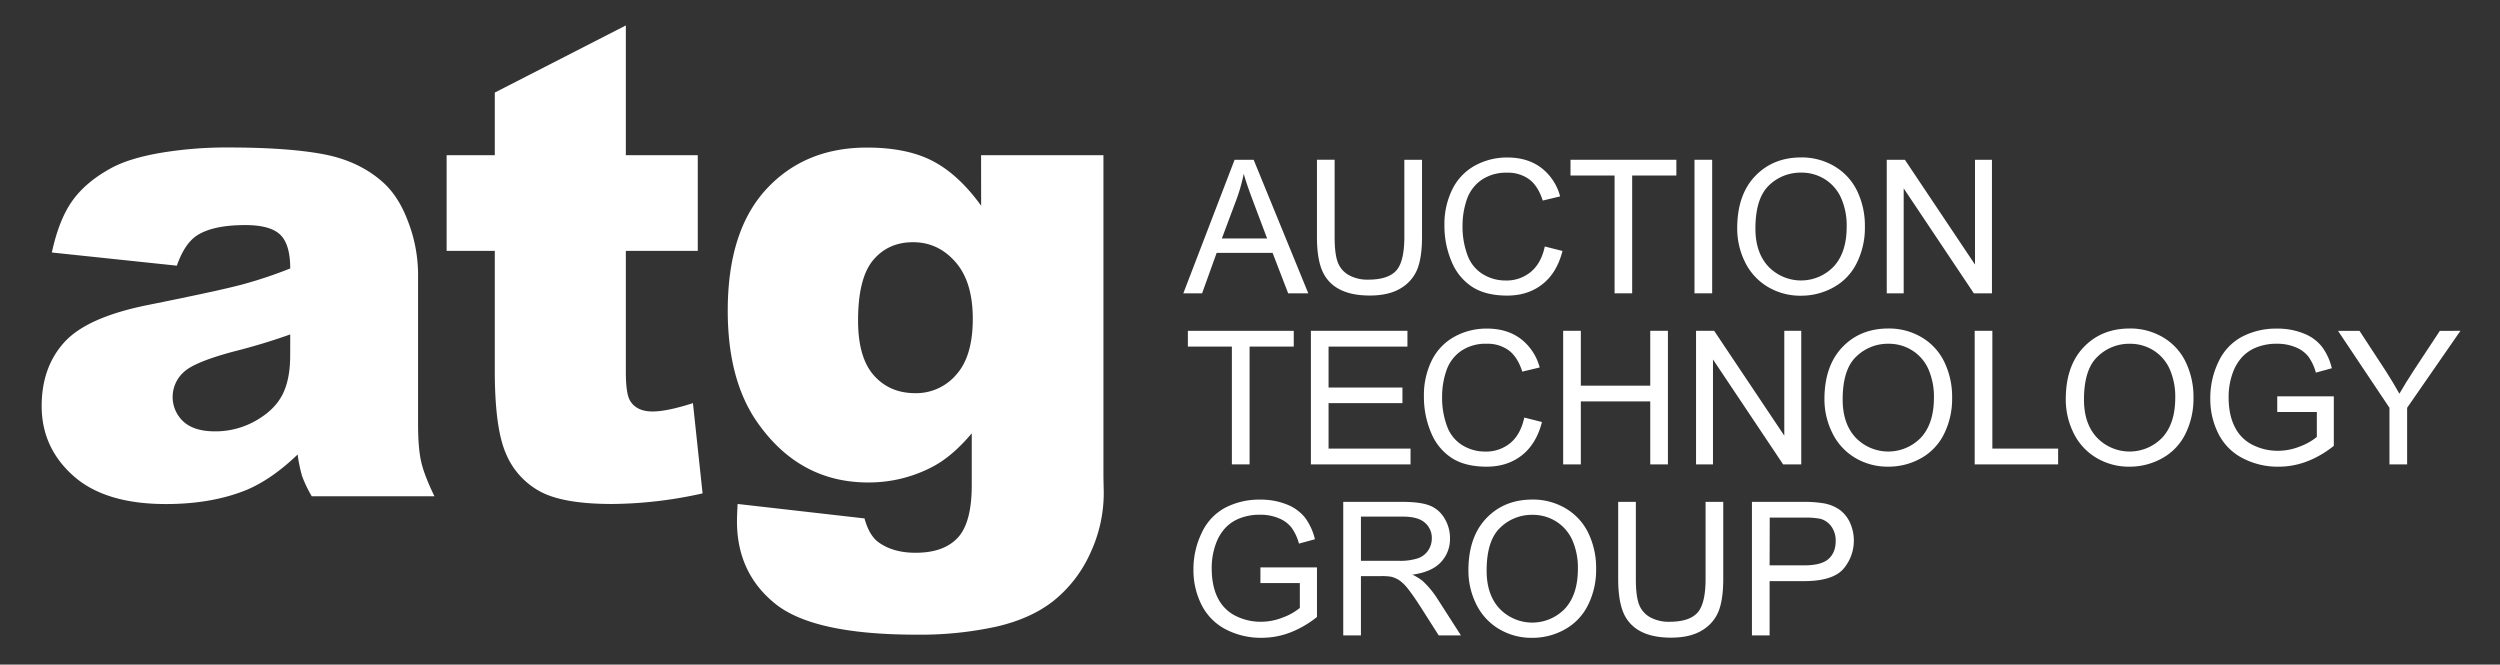
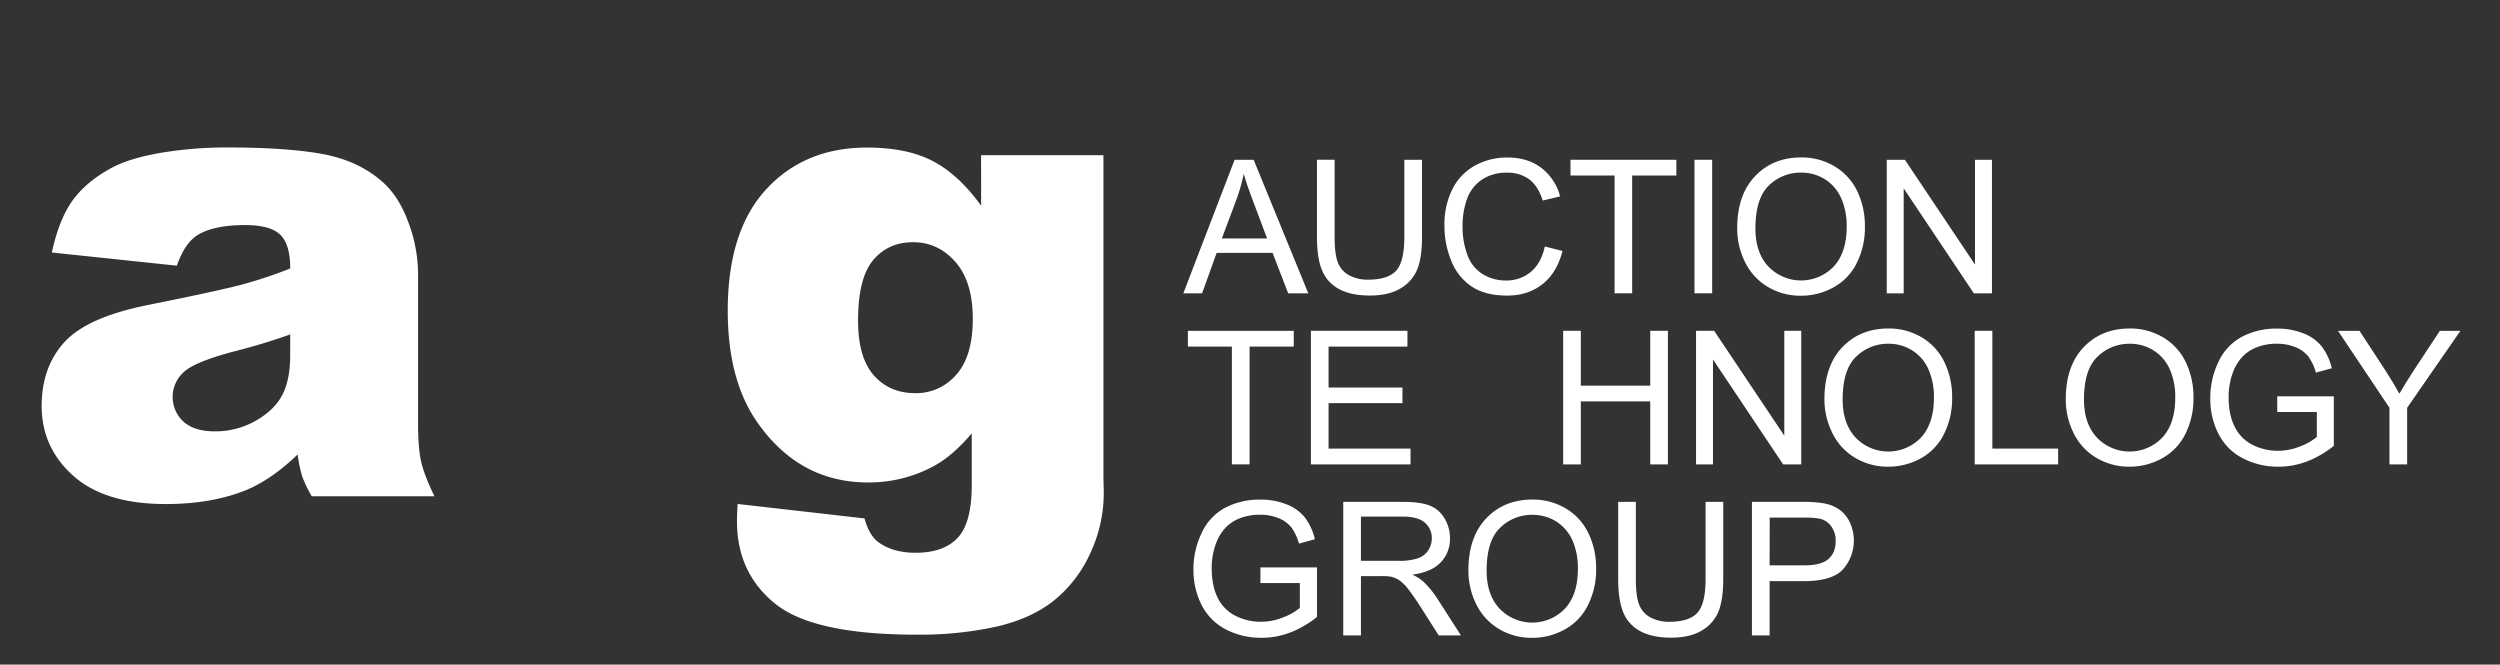
<svg xmlns="http://www.w3.org/2000/svg" id="Layer_1" data-name="Layer 1" viewBox="0 0 1200 319">
  <rect x="0" y="0" width="1200" height="319" fill="#333333" stroke="none" />
  <title>Artboard 1</title>
  <path d="M84.89,127.52l-60-6.32q3.39-15.74,9.79-24.75T53.14,80.81q8.63-4.78,23.74-7.4a191.08,191.08,0,0,1,32.68-2.62q28.22,0,45.32,3.16T183.4,87.13q8,6.93,12.64,19.65a71.15,71.15,0,0,1,4.63,24.28v72.3q0,11.56,1.46,18.12t6.4,16.72H149.64a59.3,59.3,0,0,1-4.62-9.63,71.47,71.47,0,0,1-2.16-10.41q-12.35,11.88-24.51,17-16.65,6.78-38.7,6.78-29.28,0-44.47-13.56T20,194.88q0-18.65,10.94-30.67t40.39-17.88q35.3-7.1,45.78-10a213.3,213.3,0,0,0,22.2-7.47q0-11.56-4.78-16.19t-16.8-4.63q-15.42,0-23.12,4.94Q88.6,116.89,84.89,127.52Zm54.42,33q-12.94,4.62-27,8.17-19.11,5.08-24.2,10a16.05,16.05,0,0,0-.08,23.66q5.17,4.71,15.19,4.7a39,39,0,0,0,19.5-5.08q9-5.1,12.79-12.41t3.78-19Z" style="fill:#fff" />
-   <path d="M300.4,12.21V74.49h34.53v45.94H300.4v58q0,10.45,2,13.84,3.08,5.23,10.79,5.24,6.94,0,19.42-4l4.63,43.31a203.75,203.75,0,0,1-43.47,5.09q-23.44,0-34.53-6a36.64,36.64,0,0,1-16.42-18.25Q237.5,205.41,237.5,178V120.43H214.38V74.49H237.5V44.43Z" style="fill:#fff" />
  <path d="M470.92,74.49h58.73V229.11l.15,7.24a68.24,68.24,0,0,1-6.55,29.37,61.73,61.73,0,0,1-17.42,22.58q-10.86,8.64-27.59,12.49a171.55,171.55,0,0,1-38.31,3.85q-49.33,0-67.75-14.79t-18.43-39.62c0-2.06.11-4.84.31-8.33l60.9,6.94q2.31,8.47,7.09,11.71,6.93,4.79,17.42,4.78,13.56,0,20.27-7.24t6.7-25.28V208q-9.24,10.95-18.5,15.88a65.59,65.59,0,0,1-31.29,7.7q-32.83,0-53-28.67-14.34-20.35-14.33-53.8,0-38.23,18.49-58.27t48.41-20q19.11,0,31.52,6.47t23.21,21.43Zm-59.05,79.39q0,17.73,7.56,26.28t19.88,8.56A25.33,25.33,0,0,0,459,179.85q7.93-8.86,7.94-26.74t-8.33-27.36q-8.32-9.5-20.35-9.49T419,125Q411.87,133.69,411.87,153.88Z" style="fill:#fff" />
  <path d="M568,140.79l24.61-64.1h9.14l26.23,64.1h-9.66l-7.48-19.42H584l-7,19.42Zm18.49-26.32h21.73l-6.69-17.76q-3.06-8.08-4.54-13.29a82.68,82.68,0,0,1-3.46,12.25Z" style="fill:#fff" />
  <path d="M674.08,76.69h8.49v37q0,9.68-2.19,15.35a18.77,18.77,0,0,1-7.89,9.25q-5.72,3.56-15,3.56-9,0-14.73-3.1a17.71,17.71,0,0,1-8.17-9q-2.46-5.88-2.45-16.07v-37h8.48v37q0,8.35,1.55,12.31a11.76,11.76,0,0,0,5.33,6.1,18.5,18.5,0,0,0,9.25,2.14q9.36,0,13.34-4.24t4-16.31Z" style="fill:#fff" />
  <path d="M741.51,118.31l8.48,2.15q-2.65,10.44-9.59,15.93t-16.95,5.49q-10.35,0-16.85-4.22a26.3,26.3,0,0,1-9.88-12.22,43.56,43.56,0,0,1-3.39-17.18,37.65,37.65,0,0,1,3.83-17.47A26.17,26.17,0,0,1,708,79.47a31.81,31.81,0,0,1,15.54-3.87q9.63,0,16.18,4.89a25.42,25.42,0,0,1,9.14,13.78l-8.35,2q-2.24-7-6.47-10.18a17.23,17.23,0,0,0-10.67-3.19,20.72,20.72,0,0,0-12.35,3.54,18.67,18.67,0,0,0-7,9.51,38,38,0,0,0-2,12.3,39.12,39.12,0,0,0,2.39,14.28,17.73,17.73,0,0,0,7.41,9.11,20.69,20.69,0,0,0,10.88,3,18.23,18.23,0,0,0,12.07-4.11Q739.77,126.4,741.51,118.31Z" style="fill:#fff" />
  <path d="M775,140.79V84.25H753.84V76.69h50.81v7.56H783.44v56.54Z" style="fill:#fff" />
  <path d="M813.36,140.79V76.69h8.48v64.1Z" style="fill:#fff" />
  <path d="M833.86,109.57q0-16,8.57-25t22.12-9a30.65,30.65,0,0,1,16,4.25,27.75,27.75,0,0,1,10.87,11.82,38.45,38.45,0,0,1,3.73,17.21,37.79,37.79,0,0,1-3.93,17.44,26.8,26.8,0,0,1-11.15,11.65,31.84,31.84,0,0,1-15.56,4,30.34,30.34,0,0,1-16.18-4.37,28.21,28.21,0,0,1-10.8-11.94A36.12,36.12,0,0,1,833.86,109.57Zm8.74.13q0,11.58,6.23,18.25a21.73,21.73,0,0,0,31.39-.06q6.19-6.73,6.19-19.11a32.86,32.86,0,0,0-2.64-13.66A20.4,20.4,0,0,0,876,86.07a21,21,0,0,0-11.44-3.21A21.71,21.71,0,0,0,849.09,89Q842.6,95.24,842.6,109.7Z" style="fill:#fff" />
  <path d="M905.64,140.79V76.69h8.7L948,127V76.69h8.14v64.1h-8.7L913.77,90.42v50.37Z" style="fill:#fff" />
  <path d="M591.3,222.9V166.36H570.18V158.8H621v7.56h-21.2V222.9Z" style="fill:#fff" />
  <path d="M629.23,222.9V158.8h46.34v7.56H637.71V186h35.46v7.51H637.71v21.82h39.35v7.57Z" style="fill:#fff" />
-   <path d="M731.66,200.42l8.48,2.15q-2.67,10.44-9.59,15.93T713.6,224q-10.36,0-16.85-4.22a26.35,26.35,0,0,1-9.88-12.22,43.6,43.6,0,0,1-3.39-17.18,37.77,37.77,0,0,1,3.82-17.47,26.25,26.25,0,0,1,10.89-11.32,31.81,31.81,0,0,1,15.54-3.87q9.63,0,16.18,4.89a25.49,25.49,0,0,1,9.14,13.77l-8.35,2q-2.24-7-6.47-10.19A17.29,17.29,0,0,0,713.56,165a20.72,20.72,0,0,0-12.35,3.54,18.7,18.7,0,0,0-7,9.52,38,38,0,0,0-2,12.3,39.12,39.12,0,0,0,2.39,14.28,17.72,17.72,0,0,0,7.41,9.11,20.69,20.69,0,0,0,10.88,3A18.23,18.23,0,0,0,725,212.62Q729.91,208.51,731.66,200.42Z" style="fill:#fff" />
  <path d="M750.32,222.9V158.8h8.48v26.32h33.32V158.8h8.48v64.1h-8.48V192.68H758.8V222.9Z" style="fill:#fff" />
  <path d="M814.1,222.9V158.8h8.7l33.66,50.32V158.8h8.14v64.1h-8.7l-33.67-50.37V222.9Z" style="fill:#fff" />
  <path d="M875.73,191.68q0-16,8.57-25t22.12-9a30.78,30.78,0,0,1,16,4.24,27.69,27.69,0,0,1,10.86,11.83,38.44,38.44,0,0,1,3.74,17.2,37.83,37.83,0,0,1-3.93,17.45A26.91,26.91,0,0,1,922,220a31.85,31.85,0,0,1-15.57,4,30.39,30.39,0,0,1-16.18-4.37,28.12,28.12,0,0,1-10.79-11.94A36.16,36.16,0,0,1,875.73,191.68Zm8.75.13q0,11.58,6.23,18.25A21.73,21.73,0,0,0,922.1,210q6.18-6.74,6.19-19.11a32.86,32.86,0,0,0-2.65-13.66,20.27,20.27,0,0,0-7.74-9A21,21,0,0,0,906.47,165a21.7,21.7,0,0,0-15.5,6.19Q884.47,177.33,884.48,191.81Z" style="fill:#fff" />
  <path d="M947.85,222.9V158.8h8.48v56.53H987.9v7.57Z" style="fill:#fff" />
  <path d="M991.57,191.68q0-16,8.57-25t22.12-9a30.74,30.74,0,0,1,16,4.24,27.65,27.65,0,0,1,10.87,11.83,38.44,38.44,0,0,1,3.74,17.2,37.83,37.83,0,0,1-3.94,17.45A26.85,26.85,0,0,1,1037.78,220a31.84,31.84,0,0,1-15.56,4,30.34,30.34,0,0,1-16.18-4.37,28.21,28.21,0,0,1-10.8-11.94A36.15,36.15,0,0,1,991.57,191.68Zm8.74.13q0,11.58,6.23,18.25a21.74,21.74,0,0,0,31.4-.06q6.18-6.74,6.18-19.11a32.86,32.86,0,0,0-2.64-13.66,20.4,20.4,0,0,0-7.74-9,21,21,0,0,0-11.43-3.22,21.7,21.7,0,0,0-15.5,6.19Q1000.32,177.33,1000.31,191.81Z" style="fill:#fff" />
  <path d="M1093.08,197.75v-7.52l27.15,0V214a47.87,47.87,0,0,1-12.9,7.49,38.18,38.18,0,0,1-13.64,2.52,36.33,36.33,0,0,1-17.16-4.05,26.65,26.65,0,0,1-11.65-11.69,36.75,36.75,0,0,1-3.94-17.1,39.76,39.76,0,0,1,3.91-17.46,26,26,0,0,1,11.26-12.05,35.33,35.33,0,0,1,16.92-3.93A33.51,33.51,0,0,1,1105.6,160a20.76,20.76,0,0,1,8.81,6.27,27.84,27.84,0,0,1,4.86,10.49l-7.65,2.1a23.77,23.77,0,0,0-3.59-7.69,14.67,14.67,0,0,0-6.12-4.48,22.49,22.49,0,0,0-8.83-1.69,25.84,25.84,0,0,0-10.06,1.78,18.73,18.73,0,0,0-6.84,4.65,22.4,22.4,0,0,0-4,6.34,33.6,33.6,0,0,0-2.44,12.9q0,8.56,3,14.34a18.91,18.91,0,0,0,8.59,8.57,26.66,26.66,0,0,0,12,2.8,28.48,28.48,0,0,0,10.75-2.12,28,28,0,0,0,8-4.53V197.75Z" style="fill:#fff" />
  <path d="M1146.94,222.9V195.74l-24.7-36.94h10.32l12.63,19.32q3.49,5.43,6.52,10.85,2.88-5,7-11.33l12.42-18.84H1181l-25.58,36.94V222.9Z" style="fill:#fff" />
  <path d="M605,279.87v-7.53l27.15,0v23.79a47.87,47.87,0,0,1-12.9,7.49,38.18,38.18,0,0,1-13.64,2.52,36.47,36.47,0,0,1-17.16-4,26.77,26.77,0,0,1-11.65-11.7,36.87,36.87,0,0,1-3.94-17.1,39.63,39.63,0,0,1,3.92-17.46A26,26,0,0,1,588,243.75a35.38,35.38,0,0,1,16.93-3.93,33.49,33.49,0,0,1,12.56,2.25,20.86,20.86,0,0,1,8.82,6.27,28,28,0,0,1,4.85,10.5l-7.65,2.09a23.77,23.77,0,0,0-3.59-7.69,14.61,14.61,0,0,0-6.12-4.48,22.45,22.45,0,0,0-8.83-1.69,25.94,25.94,0,0,0-10.05,1.78,18.77,18.77,0,0,0-6.85,4.65,22.37,22.37,0,0,0-4,6.34,33.41,33.41,0,0,0-2.45,12.9q0,8.56,2.95,14.34a18.91,18.91,0,0,0,8.59,8.57,26.66,26.66,0,0,0,12,2.8,28.57,28.57,0,0,0,10.76-2.12,27.56,27.56,0,0,0,8-4.53V279.87Z" style="fill:#fff" />
  <path d="M644.76,305v-64.1h28.42q8.57,0,13,1.73a14.25,14.25,0,0,1,7.13,6.1A18.15,18.15,0,0,1,696,258.4a16.16,16.16,0,0,1-4.42,11.5q-4.41,4.68-13.64,5.94a22.24,22.24,0,0,1,5.12,3.2,44,44,0,0,1,7,8.52L701.25,305H690.59l-8.49-13.34c-2.47-3.85-4.52-6.79-6.12-8.83a19.28,19.28,0,0,0-4.31-4.29,12.73,12.73,0,0,0-3.86-1.7,25.89,25.89,0,0,0-4.73-.31h-9.83V305Zm8.49-35.81h18.23a27.33,27.33,0,0,0,9.09-1.2,9.75,9.75,0,0,0,5-3.85,10.47,10.47,0,0,0,1.7-5.75,9.57,9.57,0,0,0-3.3-7.48q-3.3-2.92-10.43-2.93H653.25Z" style="fill:#fff" />
  <path d="M704.84,273.79q0-16,8.57-25t22.12-9a30.74,30.74,0,0,1,16,4.24,27.65,27.65,0,0,1,10.87,11.83,38.44,38.44,0,0,1,3.74,17.2,37.68,37.68,0,0,1-3.94,17.45,26.85,26.85,0,0,1-11.15,11.65,31.81,31.81,0,0,1-15.56,4,30.34,30.34,0,0,1-16.18-4.37,28.21,28.21,0,0,1-10.8-11.94A36.15,36.15,0,0,1,704.84,273.79Zm8.74.13q0,11.58,6.23,18.25a21.74,21.74,0,0,0,31.4-.06q6.18-6.74,6.18-19.11a32.86,32.86,0,0,0-2.64-13.66,20.4,20.4,0,0,0-7.74-9,21,21,0,0,0-11.43-3.22,21.7,21.7,0,0,0-15.5,6.19Q713.59,259.46,713.58,273.92Z" style="fill:#fff" />
  <path d="M818.68,240.91h8.48v37q0,9.66-2.18,15.35a18.77,18.77,0,0,1-7.89,9.25q-5.72,3.56-15,3.56-9,0-14.73-3.1a17.73,17.73,0,0,1-8.18-9q-2.44-5.88-2.45-16.07v-37h8.48v37q0,8.36,1.56,12.31a11.74,11.74,0,0,0,5.33,6.09,18.48,18.48,0,0,0,9.25,2.15q9.35,0,13.33-4.24t4-16.31Z" style="fill:#fff" />
  <path d="M840.93,305v-64.1h24.18a58.09,58.09,0,0,1,9.74.61,19.31,19.31,0,0,1,7.92,3,15.71,15.71,0,0,1,5.14,6.18,20.88,20.88,0,0,1-3.26,22.58q-5.21,5.67-18.8,5.67H849.41V305Zm8.48-33.63H866q8.22,0,11.67-3.06t3.46-8.61a11.57,11.57,0,0,0-2-6.89,9.52,9.52,0,0,0-5.35-3.78,36.16,36.16,0,0,0-7.91-.57h-16.4Z" style="fill:#fff" />
</svg>